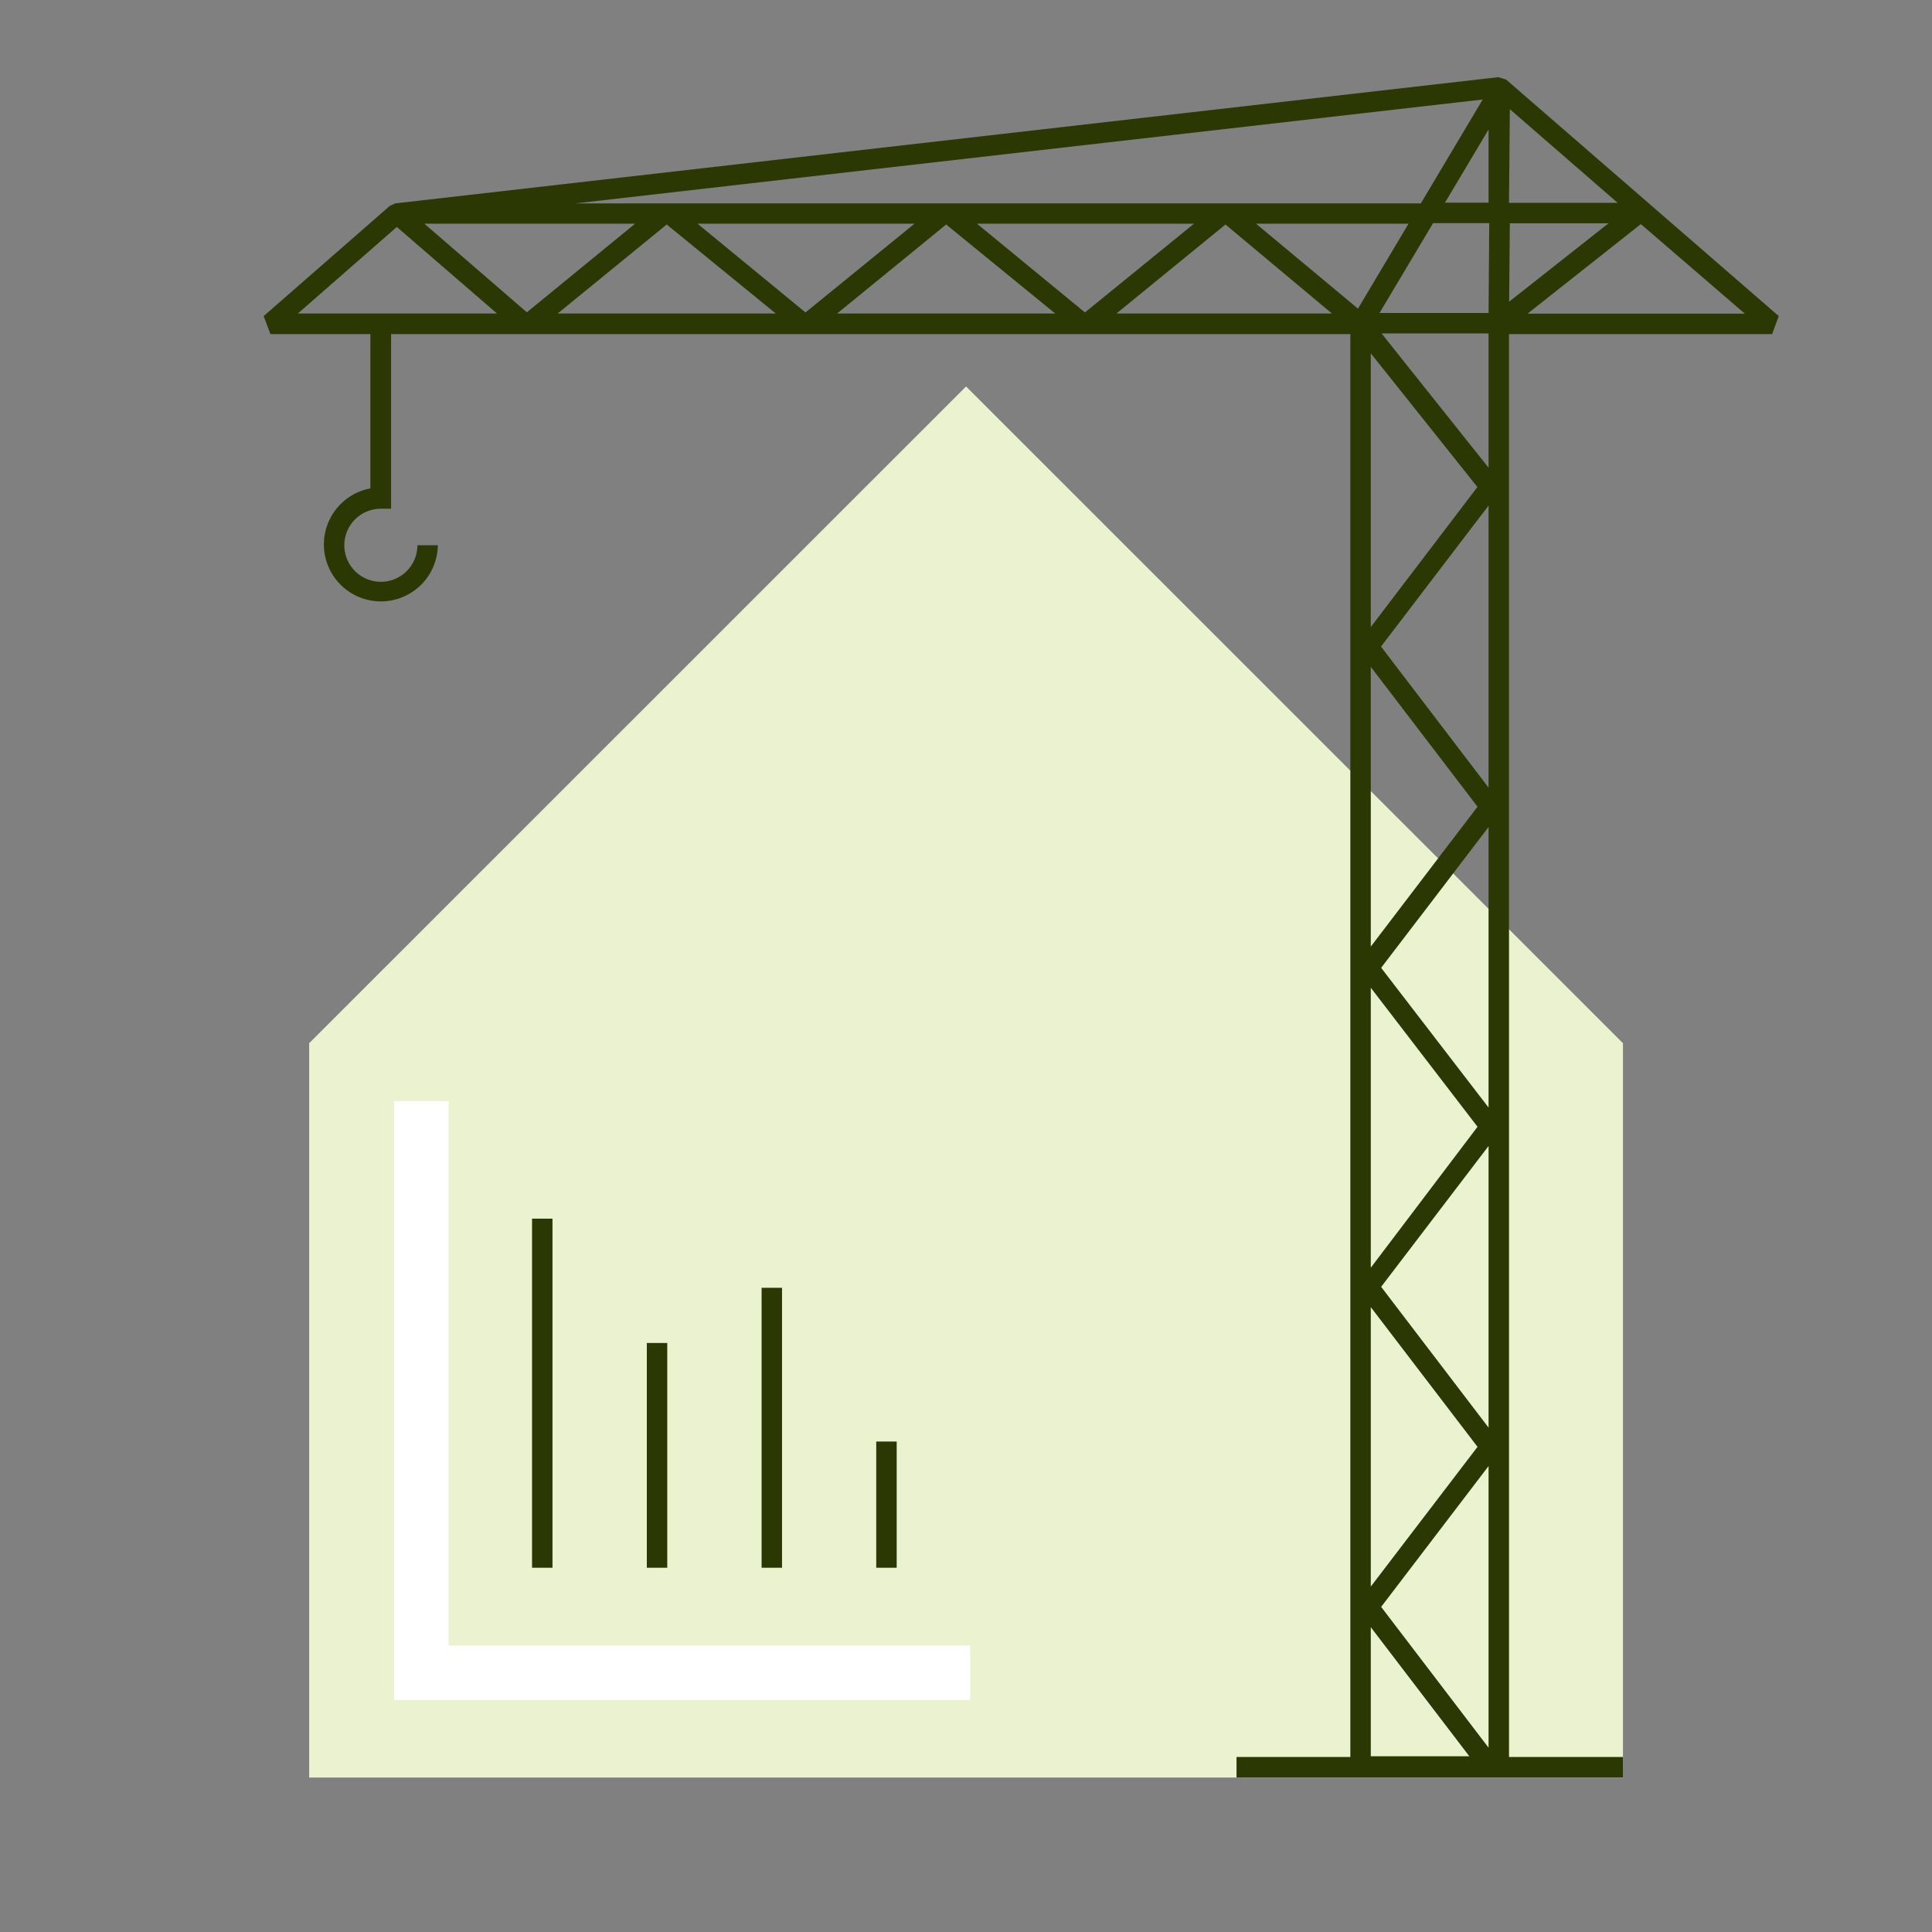
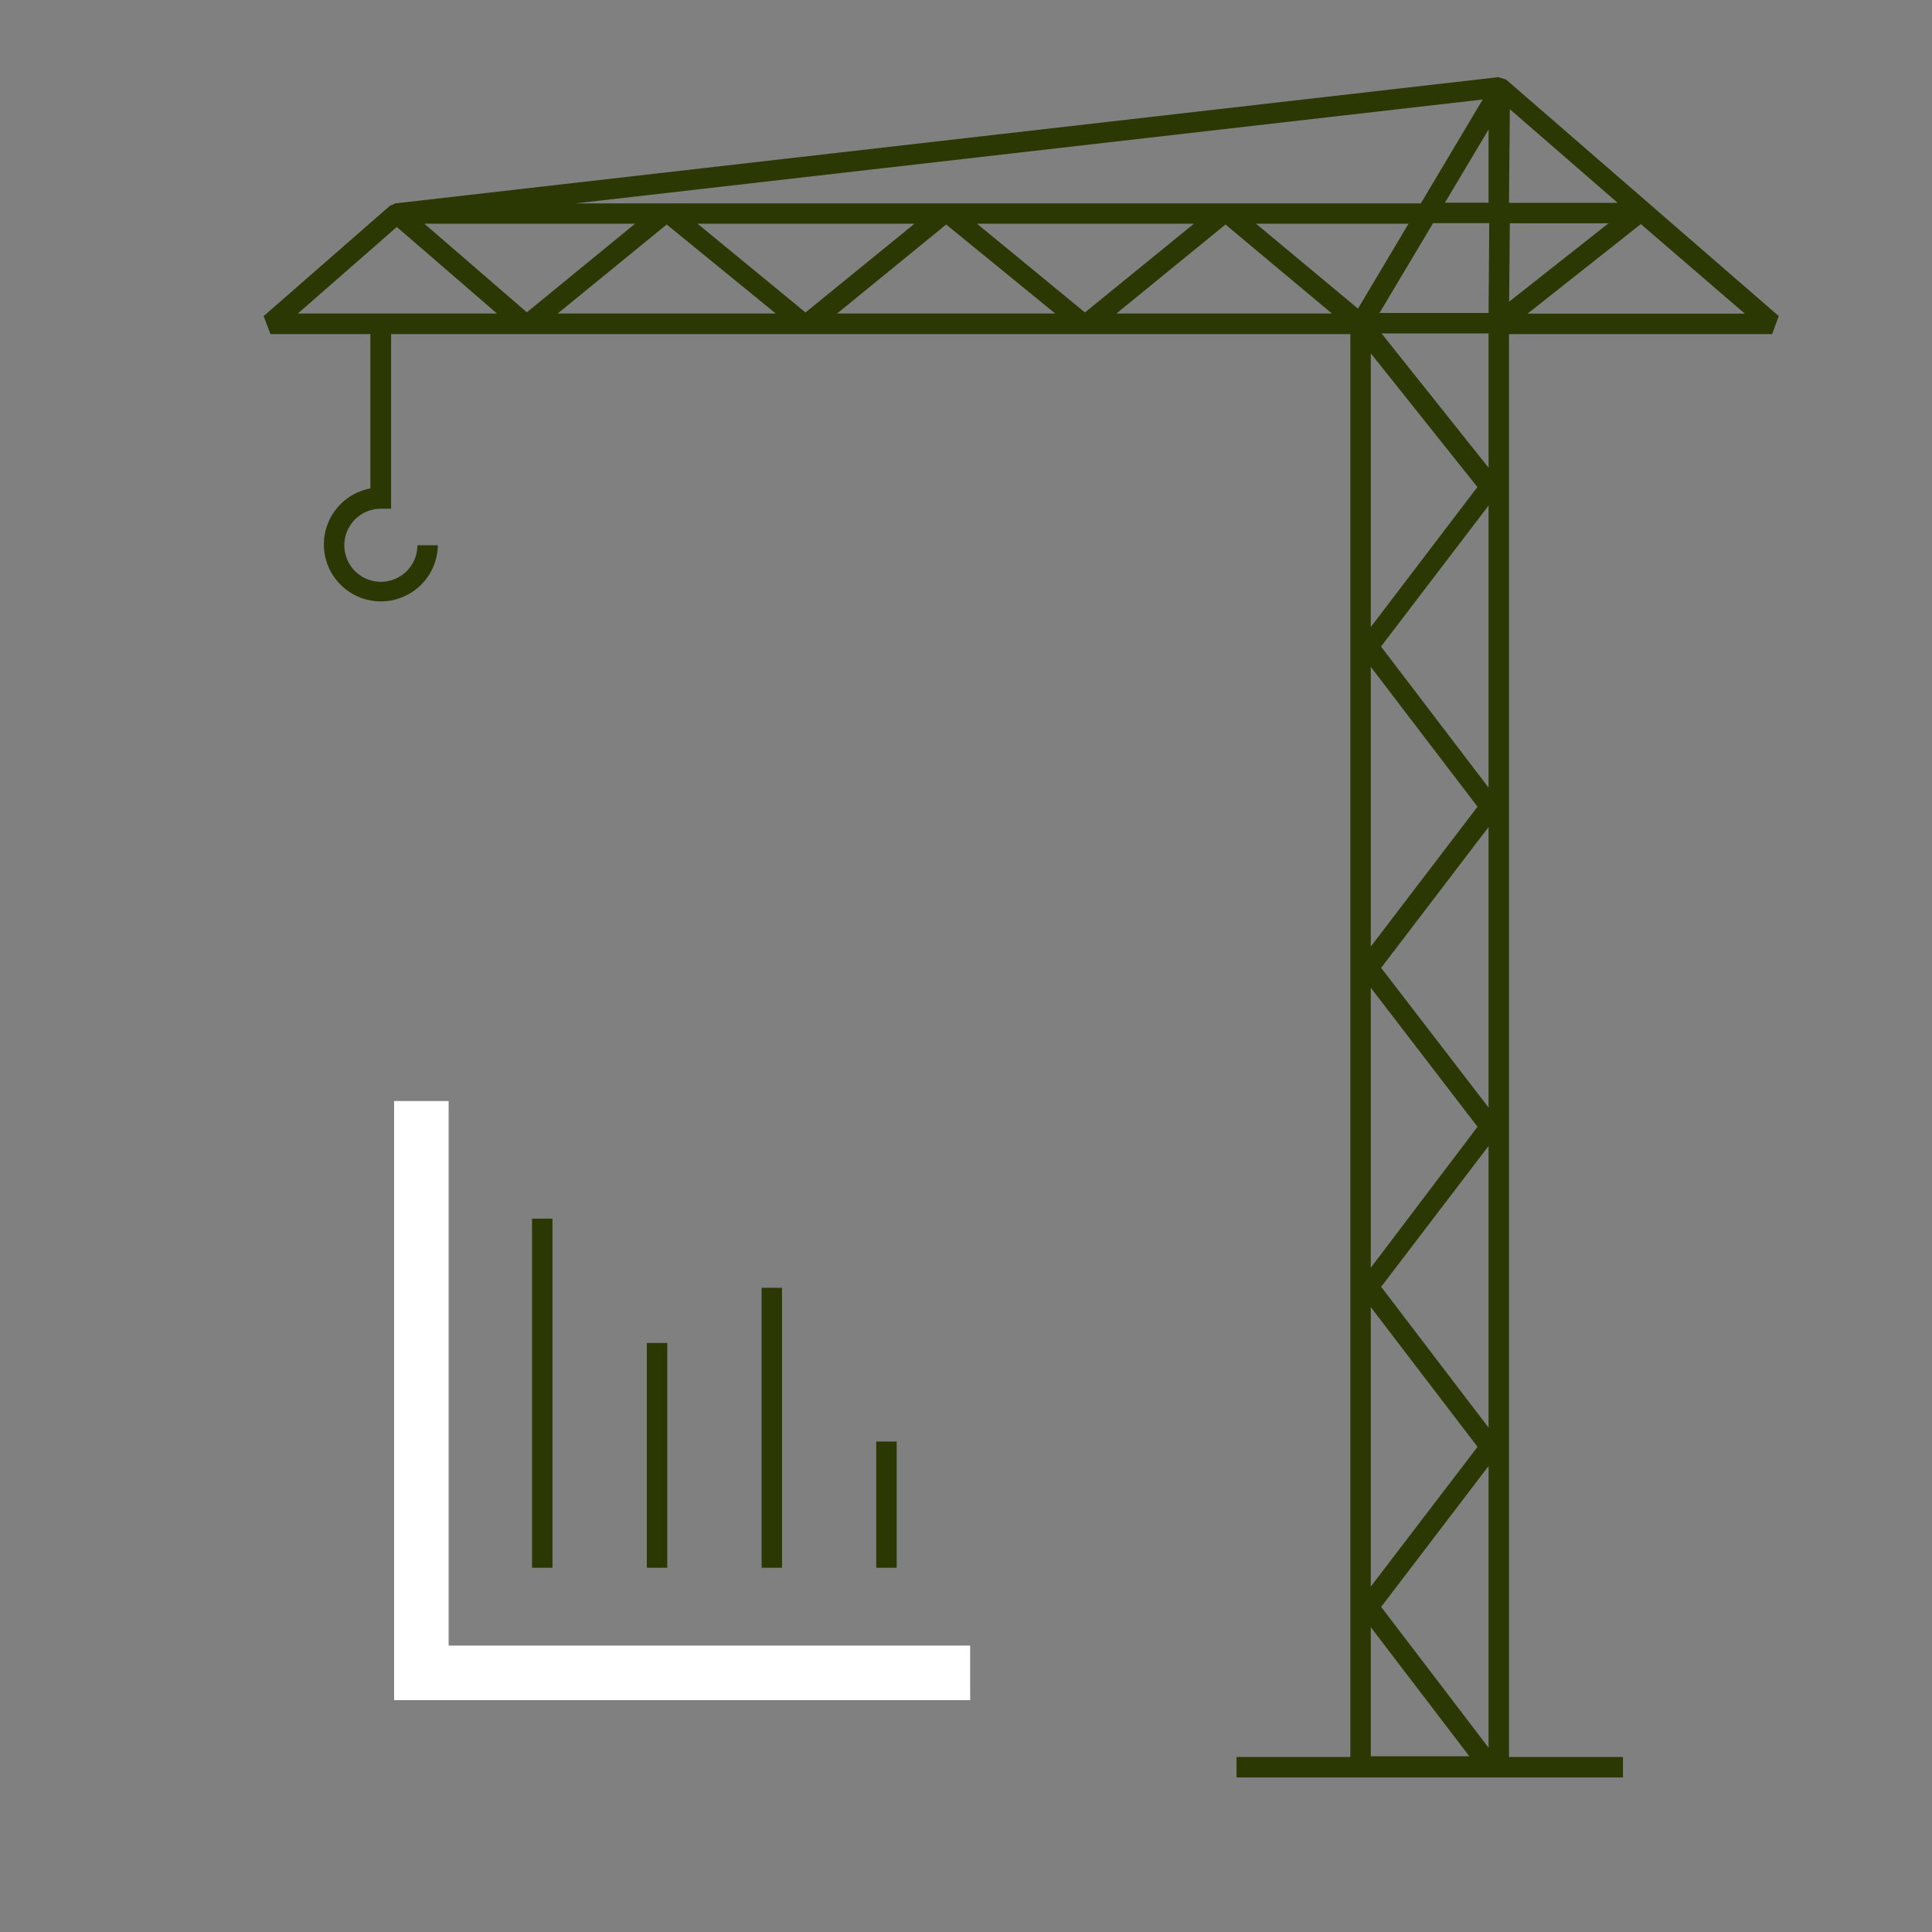
<svg xmlns="http://www.w3.org/2000/svg" viewBox="0 0 141.73 141.73">
  <rect x="0" y="0" width="141.73" height="141.73" fill="#808080" stroke="none" />
  <defs>
    <style>.cls-1{fill:#eaf2cf}.cls-2{fill:#fff}.cls-3{fill:#2c3804}</style>
  </defs>
-   <path class="cls-1" d="M119.06 130.4V76.53L70.87 28.35 22.68 76.53v53.87h96.38z" id="Hus" />
  <path class="cls-2" d="M71.17 124.72H28.91V80.77h4v39.95h38.26v4z" id="Hvid_illustration" data-name="Hvid illustration" />
  <g id="Mørk_grøn_illustration" data-name="Mørk grøn illustration">
    <path class="cls-3" d="M130 24.51l.49-1.32-20-17.35-.57-.18L29 14.92l-.4.18-9.26 8.09.5 1.32h7.33v11.32A4.18 4.18 0 1 0 32.12 40h-1.5a2.68 2.68 0 1 1-2.68-2.68h.75V24.51h70.37v104.38h-8.35v1.5h28.35v-1.5h-8.36V24.51zm-2-1.5h-15.94l8.31-6.57zm-17.24-15l7.91 6.87h-7.97zm0 8.37H118l-7.29 5.75zm-1.99-9.08l-4.54 7.62h-62zM21.85 23l7.26-6.35L36.46 23zm9.28-6.59h15.46l-7.94 6.5zM40.91 23l8-6.53 8 6.53zm10.26-6.59h15.92l-8 6.51zM61.41 23l8-6.53 8 6.53zm10.26-6.59h15.92l-8 6.51zM81.9 23l8-6.53L97.71 23zm10.24-6.59h11.19l-3.71 6.23zm8.42 9.51l7.82 9.81L100.56 46zm0 23l7.83 10.26-7.83 10.26zm7.83 33.74L100.56 93V72.46zm-7.83 13.23l7.83 10.25-7.83 10.25zm0 32.95v-9.47l7.23 9.47zm8.64-.63l-7.88-10.33 7.88-10.33zm0-23.48l-7.88-10.33 7.88-10.33zm0-23.48L101.32 71l7.88-10.33zm0-23.47l-7.89-10.35 7.89-10.34zm0-23.47l-7.85-9.85h7.85zm0-11.35h-8l3.93-6.59h4.12zm0-8.09H106l3.2-5.37zM64.28 105.75h1.5v9.26h-1.5zM55.87 94.47h1.5v20.54h-1.5zM47.45 98.52h1.5v16.49h-1.5zM39.03 89.4h1.5v25.61h-1.5z" />
  </g>
</svg>